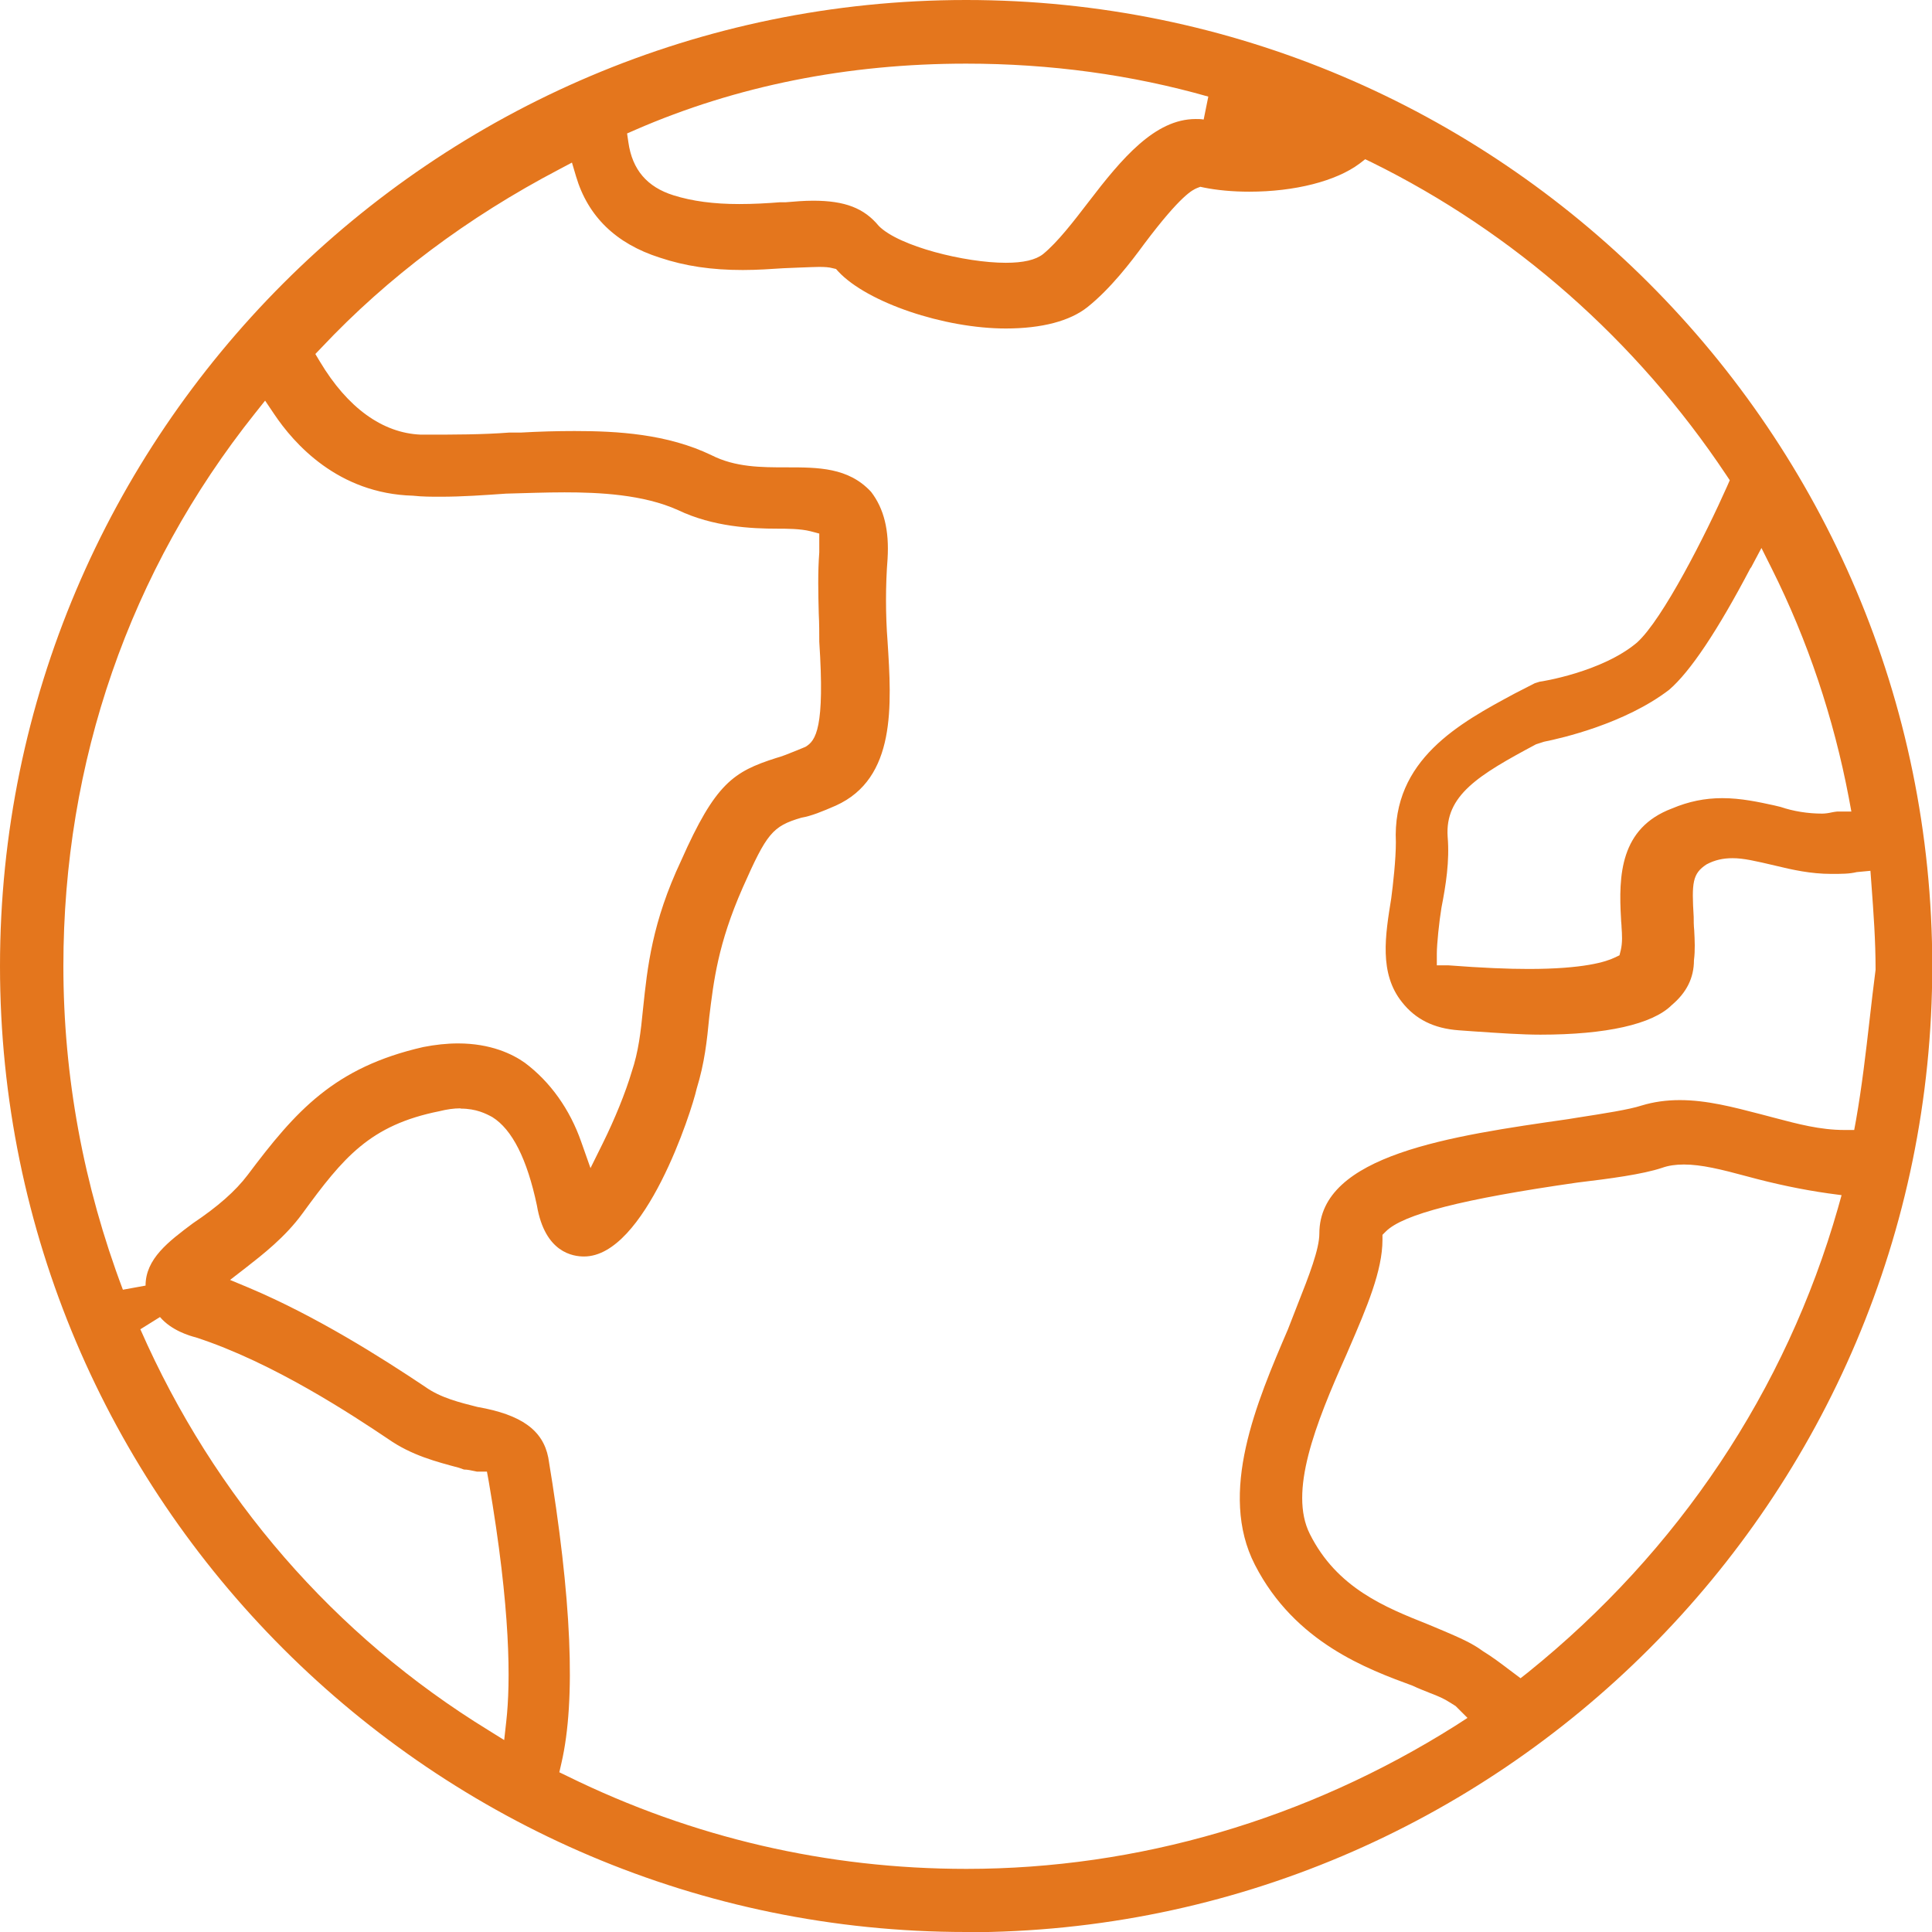
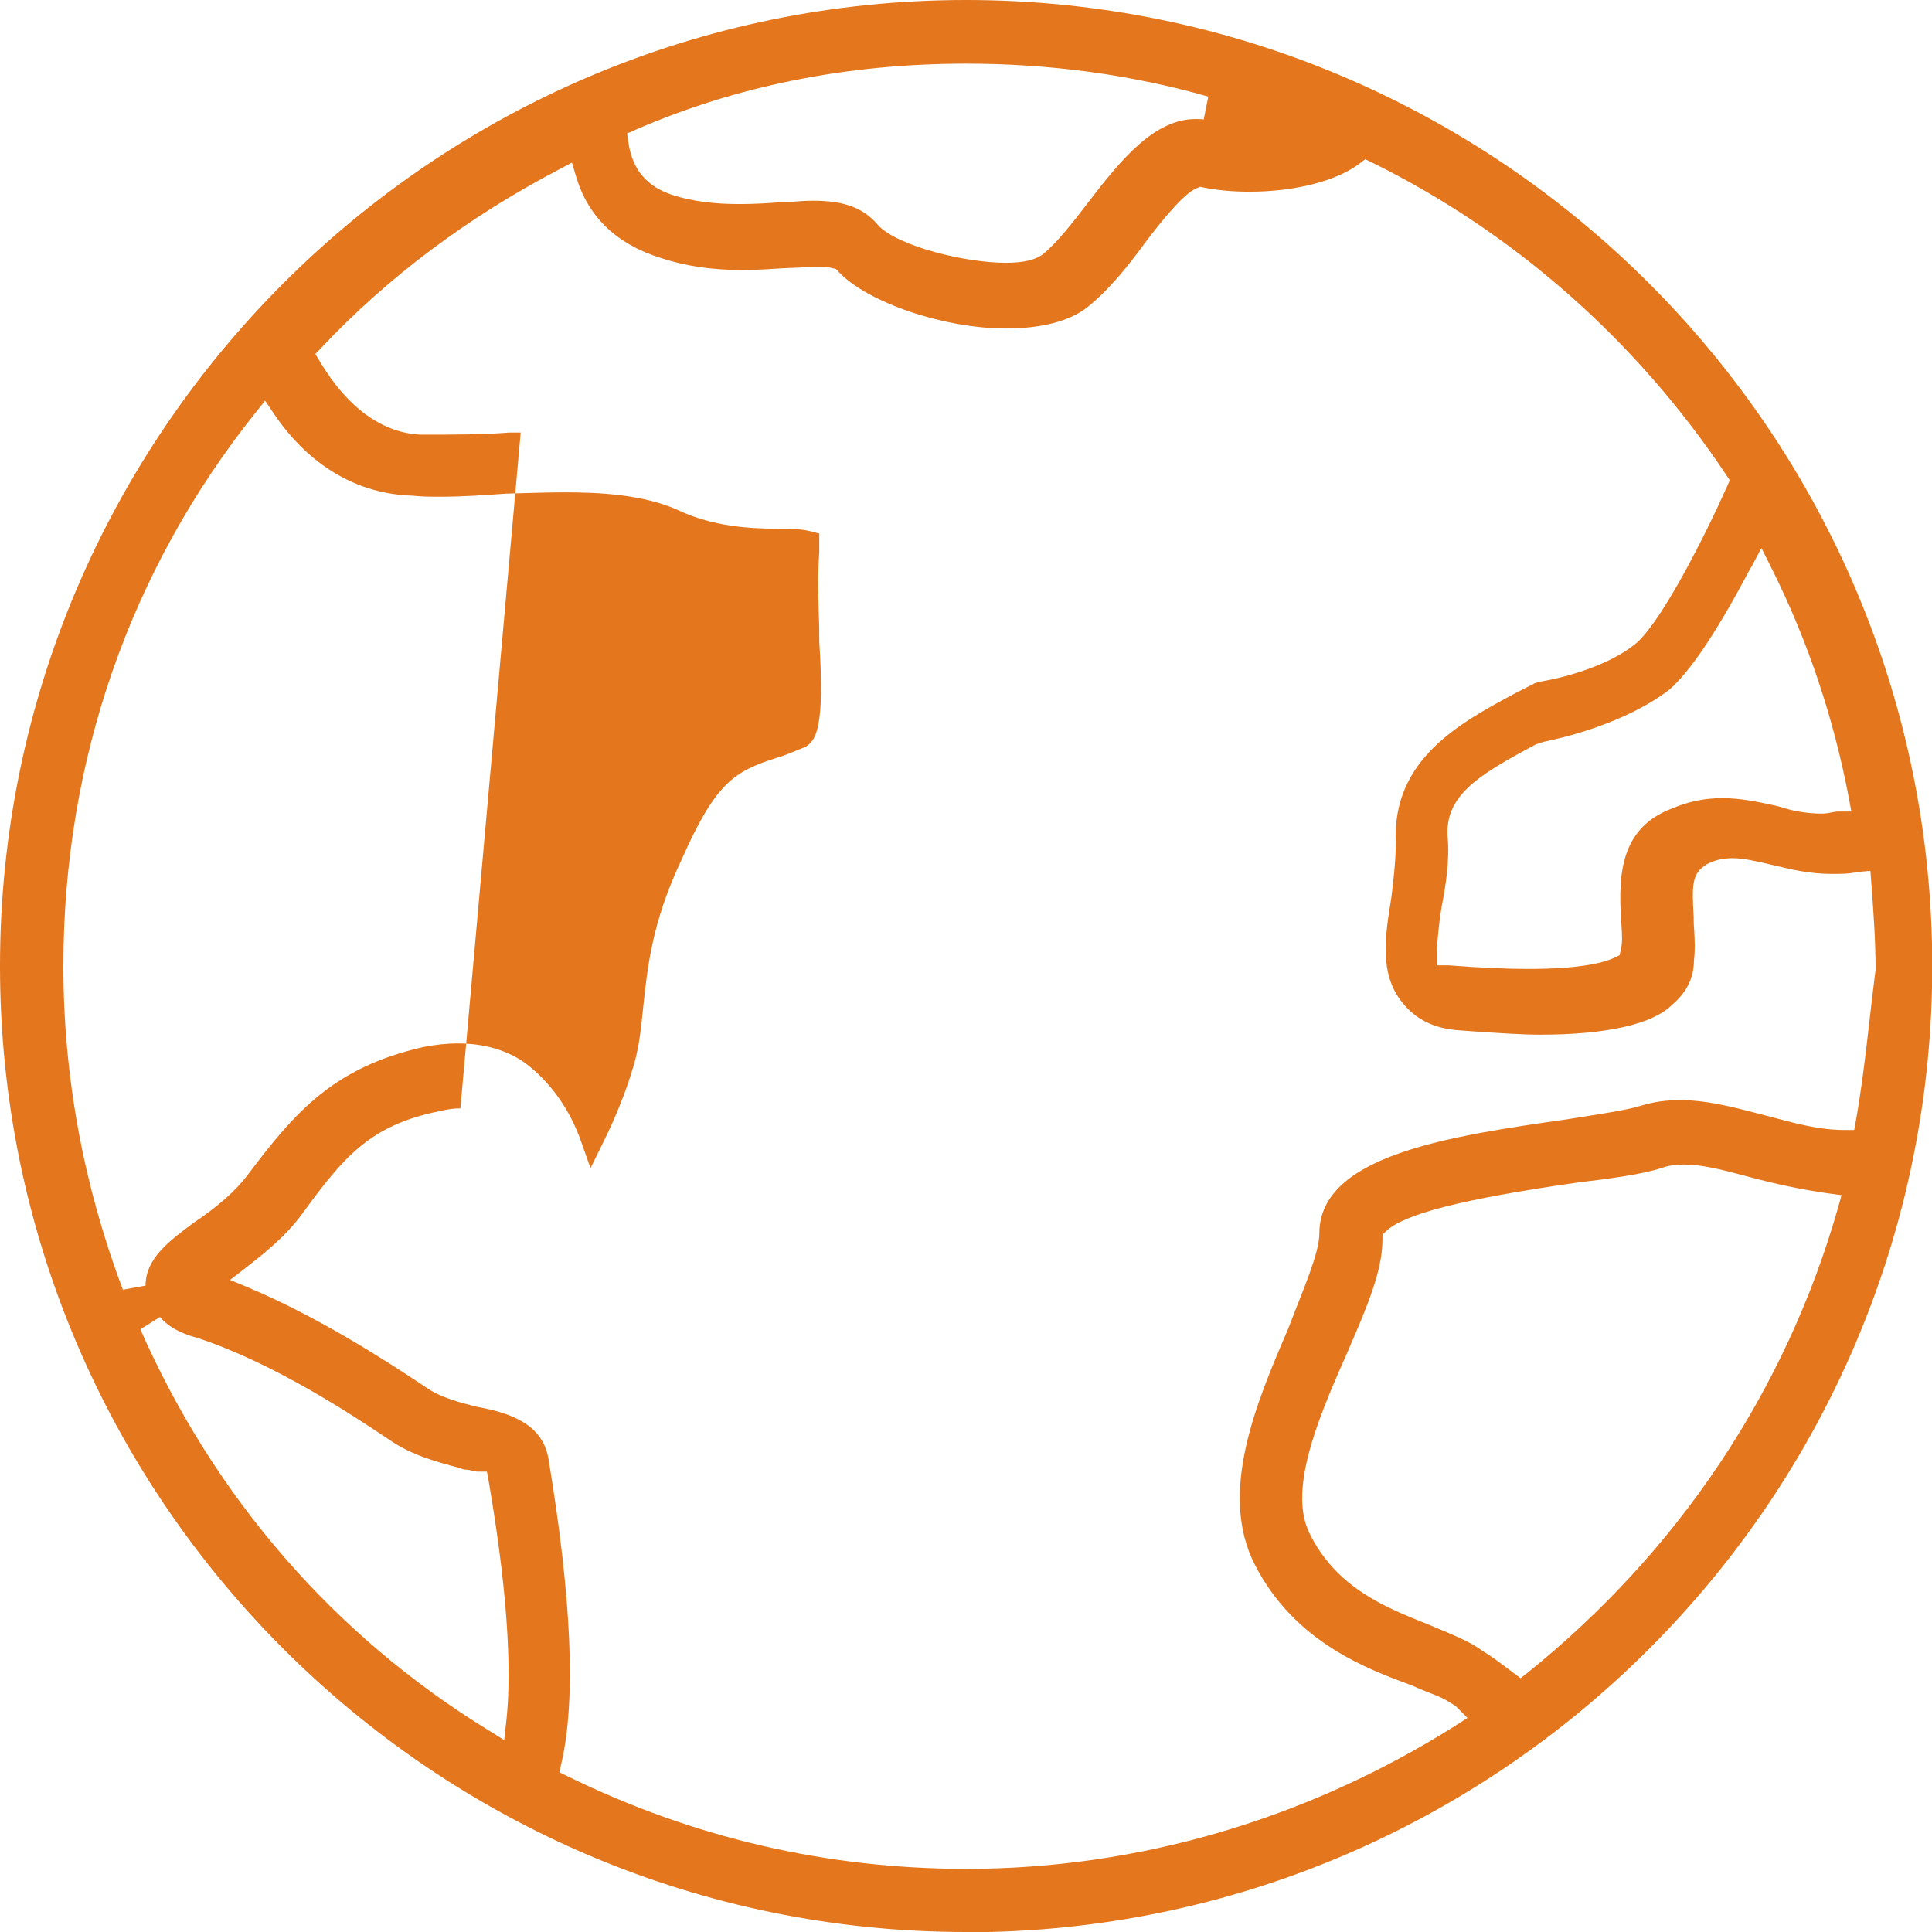
<svg xmlns="http://www.w3.org/2000/svg" id="Layer_2" data-name="Layer 2" viewBox="0 0 74.99 74.99">
  <defs>
    <style> .cls-1 { fill: #e4761d; } </style>
  </defs>
  <g id="Layer_1-2" data-name="Layer 1">
-     <path class="cls-1" d="M37.5,74.99C16.82,74.99,0,58.17,0,37.5S16.82,0,37.5,0s37.5,16.82,37.5,37.5-16.82,37.5-37.5,37.5ZM17.87,43.02c-.26,0-.53.04-.81.11-2.7.54-3.73,1.79-5.32,3.97-.67.92-1.55,1.6-2.19,2.1l-.62.48.72.3c2.61,1.1,5.15,2.71,6.84,3.84.61.44,1.37.62,2.04.79,1.72.3,2.54.91,2.75,1.96.91,5.47,1.08,9.41.51,11.87l-.08.35.33.16c4.85,2.38,10.06,3.59,15.47,3.59,6.65,0,13.21-1.92,18.97-5.55l.48-.31-.46-.46-.19-.12c-.26-.17-.5-.27-.79-.38-.22-.09-.46-.18-.69-.29-1.74-.64-4.57-1.67-6.12-4.69-1.44-2.8.07-6.32,1.28-9.14l.37-.95c.46-1.16.85-2.17.85-2.77,0-3.06,5.12-3.79,9.65-4.44l.37-.06c1.03-.16,2-.31,2.49-.47.46-.14.95-.21,1.48-.21,1.05,0,2.07.27,3.15.55l.57.15c.84.22,1.72.46,2.67.46h.38l.07-.38c.23-1.31.38-2.61.53-3.92.07-.64.15-1.28.23-1.92,0-1.14-.08-2.22-.16-3.3l-.04-.54-.53.05c-.29.07-.58.07-.99.07-.8,0-1.51-.16-2.17-.32-.77-.18-1.23-.29-1.66-.29-.37,0-.69.07-1.01.24-.55.36-.58.71-.5,2.04,0,.14,0,.33.02.52.02.37.04.79-.01,1.16,0,.69-.29,1.26-.86,1.74-.75.75-2.56,1.15-5.1,1.15-.71,0-1.6-.06-2.62-.13l-.55-.04c-.97-.07-1.68-.43-2.2-1.09-.9-1.12-.65-2.6-.42-4.03.07-.53.18-1.5.18-2.18-.15-3.21,2.49-4.63,4.61-5.77l.78-.4s.19-.06.19-.06c.04,0,2.42-.37,3.78-1.52,1-.9,2.67-4.2,3.5-6.07l.1-.23-.14-.21c-3.48-5.22-8.24-9.41-13.76-12.13l-.25-.12-.22.17c-.91.68-2.51,1.09-4.28,1.09-.65,0-1.27-.06-1.76-.16l-.14-.03-.13.05c-.16.07-.6.24-2.05,2.17-.52.71-1.31,1.74-2.2,2.45-.68.54-1.77.83-3.17.83-2.4,0-5.38-1.01-6.5-2.21l-.09-.1-.13-.03c-.14-.04-.31-.05-.54-.05-.18,0-1.36.05-1.36.05-.48.03-1.01.07-1.59.07-1.21,0-2.23-.15-3.22-.48-1.7-.54-2.79-1.6-3.25-3.15l-.16-.54-.49.26c-3.57,1.87-6.67,4.2-9.23,6.92l-.24.25.18.3c1.07,1.79,2.43,2.77,3.91,2.83h.22c1.06,0,2.17,0,3.21-.08h.45c.7-.04,1.4-.06,2.09-.06,1.66,0,3.6.11,5.32.94.93.47,1.93.47,2.9.47,1.24,0,2.41,0,3.29.95.5.65.71,1.49.64,2.61-.08,1.02-.08,2.16,0,3.19.16,2.49.34,5.32-2.01,6.38-.53.23-.94.4-1.34.47-1.12.33-1.34.61-2.27,2.71-.97,2.2-1.13,3.64-1.3,5.02-.09.93-.18,1.78-.49,2.79-.19.86-2,6.51-4.37,6.51-.42,0-1.52-.14-1.83-1.98-.38-1.8-.96-2.95-1.73-3.43-.24-.13-.62-.33-1.23-.33ZM5.45,51.6c2.86,6.51,7.53,11.89,13.51,15.56l.61.38.08-.72c.17-1.5.18-4.32-.68-9.32l-.07-.38h-.39c-.24-.05-.36-.08-.5-.08l-.2-.07c-.86-.23-1.84-.48-2.75-1.12-1.33-.89-4.44-2.96-7.46-3.94-.24-.06-.95-.27-1.39-.79l-.77.48ZM65.36,45.2c-.32,0-.6.04-.85.13-.75.25-2.02.42-3.28.57-4.47.64-6.77,1.23-7.44,1.9l-.13.13v.19c0,1.2-.6,2.61-1.31,4.25l-.09.21c-1.22,2.73-2.24,5.33-1.42,6.96,1.05,2.1,2.93,2.85,4.59,3.51l.62.26c.58.25,1.08.46,1.51.78.36.22.69.47.98.69l.48.36.28-.22c5.86-4.72,10.02-10.96,12.04-18.03l.14-.5-.52-.07c-.99-.14-2.05-.36-3.15-.66-1-.27-1.77-.46-2.45-.46ZM9.9,16.04c-4.87,6.11-7.44,13.52-7.44,21.46,0,4.28.78,8.51,2.31,12.56l.88-.16c0-1.04.89-1.71,1.84-2.42.97-.65,1.65-1.25,2.12-1.87,1.87-2.49,3.36-4.18,6.82-4.97.46-.09.91-.14,1.35-.14,1.26,0,2.11.41,2.59.75.99.74,1.75,1.81,2.19,3.07l.36,1.02.48-.97c.46-.93.88-1.96,1.12-2.77.26-.77.35-1.53.44-2.45.17-1.62.35-3.35,1.48-5.75,1.33-3,2.03-3.45,3.69-3.98.23-.06.49-.17.79-.29l.34-.14c.41-.24.76-.74.54-4.08,0-.33,0-.71-.02-1.09-.02-.78-.04-1.6.02-2.38v-.73l-.34-.09c-.39-.1-.94-.1-1.29-.1-1,0-2.49-.07-3.85-.72-1.35-.61-3.07-.69-4.41-.69-.74,0-1.5.03-2.27.05-.87.06-1.69.12-2.55.12-.35,0-.7,0-1.06-.04-2.91-.08-4.62-2.02-5.39-3.17l-.35-.52-.39.49ZM67.96,22.02c-1.29,2.46-2.36,4.06-3.18,4.76-1.72,1.31-4.15,1.87-4.85,2.01l-.31.1c-2.23,1.19-3.54,1.98-3.43,3.59.08.94-.07,1.88-.24,2.75-.09.54-.18,1.42-.18,1.78v.46h.46c1.31.1,2.3.14,3.1.14,2.14,0,3.01-.28,3.34-.44l.19-.09.05-.2c.07-.3.05-.61.03-.89,0-.11-.02-.22-.02-.32-.1-1.69-.04-3.53,1.98-4.29.64-.27,1.27-.4,1.95-.4.73,0,1.41.15,2.01.28l.25.06c.5.17,1.06.26,1.62.26.11,0,.25-.02.38-.05.07-.01.15-.03.2-.03h.55l-.1-.54c-.59-3.1-1.59-6.09-2.99-8.89l-.4-.8-.42.79ZM31.56,7.79c1.24,0,1.98.29,2.55.98.78.79,3.35,1.43,4.93,1.43.68,0,1.16-.11,1.45-.34.56-.46,1.17-1.25,1.76-2.02,1.3-1.7,2.58-3.22,4.16-3.22.1,0,.21,0,.31.02l.18-.89c-2.98-.85-6.14-1.28-9.4-1.28-4.6,0-8.91.86-12.84,2.57l-.32.14.05.34c.15,1.07.73,1.74,1.75,2.06.73.23,1.57.34,2.55.34.56,0,1.09-.03,1.59-.07h.22c.35-.03.71-.06,1.06-.06Z" />
+     <path class="cls-1" d="M37.5,74.99C16.82,74.99,0,58.17,0,37.5S16.82,0,37.5,0s37.5,16.82,37.5,37.5-16.82,37.5-37.5,37.5ZM17.87,43.02c-.26,0-.53.04-.81.11-2.7.54-3.73,1.79-5.32,3.97-.67.92-1.55,1.6-2.19,2.1l-.62.48.72.3c2.61,1.1,5.15,2.71,6.84,3.84.61.44,1.37.62,2.04.79,1.72.3,2.54.91,2.75,1.96.91,5.47,1.08,9.41.51,11.87l-.08.35.33.16c4.85,2.38,10.06,3.59,15.47,3.59,6.65,0,13.21-1.92,18.97-5.55l.48-.31-.46-.46-.19-.12c-.26-.17-.5-.27-.79-.38-.22-.09-.46-.18-.69-.29-1.74-.64-4.57-1.67-6.12-4.69-1.44-2.8.07-6.32,1.28-9.14l.37-.95c.46-1.16.85-2.17.85-2.77,0-3.06,5.12-3.79,9.65-4.44l.37-.06c1.03-.16,2-.31,2.49-.47.46-.14.95-.21,1.48-.21,1.05,0,2.07.27,3.15.55l.57.15c.84.22,1.72.46,2.67.46h.38l.07-.38c.23-1.31.38-2.61.53-3.92.07-.64.15-1.28.23-1.92,0-1.14-.08-2.22-.16-3.3l-.04-.54-.53.05c-.29.07-.58.07-.99.07-.8,0-1.51-.16-2.17-.32-.77-.18-1.23-.29-1.66-.29-.37,0-.69.07-1.01.24-.55.36-.58.71-.5,2.04,0,.14,0,.33.02.52.02.37.04.79-.01,1.16,0,.69-.29,1.26-.86,1.74-.75.75-2.56,1.15-5.1,1.15-.71,0-1.6-.06-2.62-.13l-.55-.04c-.97-.07-1.68-.43-2.2-1.09-.9-1.12-.65-2.6-.42-4.03.07-.53.18-1.5.18-2.18-.15-3.21,2.49-4.63,4.61-5.77l.78-.4s.19-.06.19-.06c.04,0,2.42-.37,3.78-1.52,1-.9,2.67-4.2,3.5-6.07l.1-.23-.14-.21c-3.48-5.22-8.24-9.41-13.76-12.13l-.25-.12-.22.17c-.91.68-2.51,1.09-4.28,1.09-.65,0-1.27-.06-1.76-.16l-.14-.03-.13.05c-.16.07-.6.24-2.05,2.17-.52.71-1.31,1.74-2.2,2.45-.68.54-1.77.83-3.17.83-2.4,0-5.38-1.01-6.5-2.21l-.09-.1-.13-.03c-.14-.04-.31-.05-.54-.05-.18,0-1.36.05-1.36.05-.48.03-1.01.07-1.59.07-1.21,0-2.23-.15-3.22-.48-1.7-.54-2.79-1.6-3.25-3.15l-.16-.54-.49.26c-3.57,1.87-6.67,4.2-9.23,6.92l-.24.25.18.3c1.07,1.79,2.43,2.77,3.91,2.83h.22c1.06,0,2.17,0,3.21-.08h.45ZM5.45,51.6c2.86,6.51,7.53,11.89,13.51,15.56l.61.38.08-.72c.17-1.5.18-4.32-.68-9.32l-.07-.38h-.39c-.24-.05-.36-.08-.5-.08l-.2-.07c-.86-.23-1.84-.48-2.75-1.12-1.33-.89-4.44-2.96-7.46-3.94-.24-.06-.95-.27-1.39-.79l-.77.48ZM65.36,45.2c-.32,0-.6.04-.85.13-.75.25-2.02.42-3.28.57-4.47.64-6.77,1.23-7.44,1.9l-.13.13v.19c0,1.2-.6,2.61-1.31,4.25l-.09.21c-1.22,2.73-2.24,5.33-1.42,6.96,1.05,2.1,2.93,2.85,4.59,3.51l.62.26c.58.25,1.08.46,1.51.78.36.22.69.47.98.69l.48.36.28-.22c5.86-4.72,10.02-10.96,12.04-18.03l.14-.5-.52-.07c-.99-.14-2.05-.36-3.15-.66-1-.27-1.77-.46-2.45-.46ZM9.9,16.04c-4.87,6.11-7.44,13.52-7.44,21.46,0,4.28.78,8.51,2.31,12.56l.88-.16c0-1.04.89-1.71,1.84-2.42.97-.65,1.65-1.25,2.12-1.87,1.87-2.49,3.36-4.18,6.82-4.97.46-.09.91-.14,1.35-.14,1.26,0,2.11.41,2.59.75.99.74,1.75,1.81,2.19,3.07l.36,1.02.48-.97c.46-.93.88-1.96,1.12-2.77.26-.77.35-1.53.44-2.45.17-1.62.35-3.35,1.48-5.75,1.33-3,2.03-3.45,3.69-3.98.23-.06.49-.17.79-.29l.34-.14c.41-.24.76-.74.54-4.08,0-.33,0-.71-.02-1.09-.02-.78-.04-1.6.02-2.38v-.73l-.34-.09c-.39-.1-.94-.1-1.29-.1-1,0-2.49-.07-3.85-.72-1.35-.61-3.07-.69-4.41-.69-.74,0-1.5.03-2.27.05-.87.06-1.69.12-2.55.12-.35,0-.7,0-1.06-.04-2.91-.08-4.62-2.02-5.39-3.17l-.35-.52-.39.49ZM67.96,22.02c-1.29,2.46-2.36,4.06-3.18,4.76-1.72,1.31-4.15,1.87-4.85,2.01l-.31.1c-2.23,1.19-3.54,1.98-3.43,3.59.08.94-.07,1.88-.24,2.75-.09.54-.18,1.42-.18,1.78v.46h.46c1.31.1,2.3.14,3.1.14,2.14,0,3.01-.28,3.34-.44l.19-.09.05-.2c.07-.3.05-.61.03-.89,0-.11-.02-.22-.02-.32-.1-1.69-.04-3.53,1.98-4.29.64-.27,1.27-.4,1.95-.4.73,0,1.41.15,2.01.28l.25.06c.5.17,1.06.26,1.62.26.11,0,.25-.02.38-.05.07-.01.15-.03.2-.03h.55l-.1-.54c-.59-3.1-1.59-6.09-2.99-8.89l-.4-.8-.42.79ZM31.56,7.79c1.24,0,1.98.29,2.55.98.78.79,3.35,1.43,4.93,1.43.68,0,1.16-.11,1.45-.34.56-.46,1.17-1.25,1.76-2.02,1.3-1.7,2.58-3.22,4.16-3.22.1,0,.21,0,.31.02l.18-.89c-2.98-.85-6.14-1.28-9.4-1.28-4.6,0-8.91.86-12.84,2.57l-.32.14.05.34c.15,1.07.73,1.74,1.75,2.06.73.23,1.57.34,2.55.34.56,0,1.09-.03,1.59-.07h.22c.35-.03.71-.06,1.06-.06Z" />
  </g>
</svg>